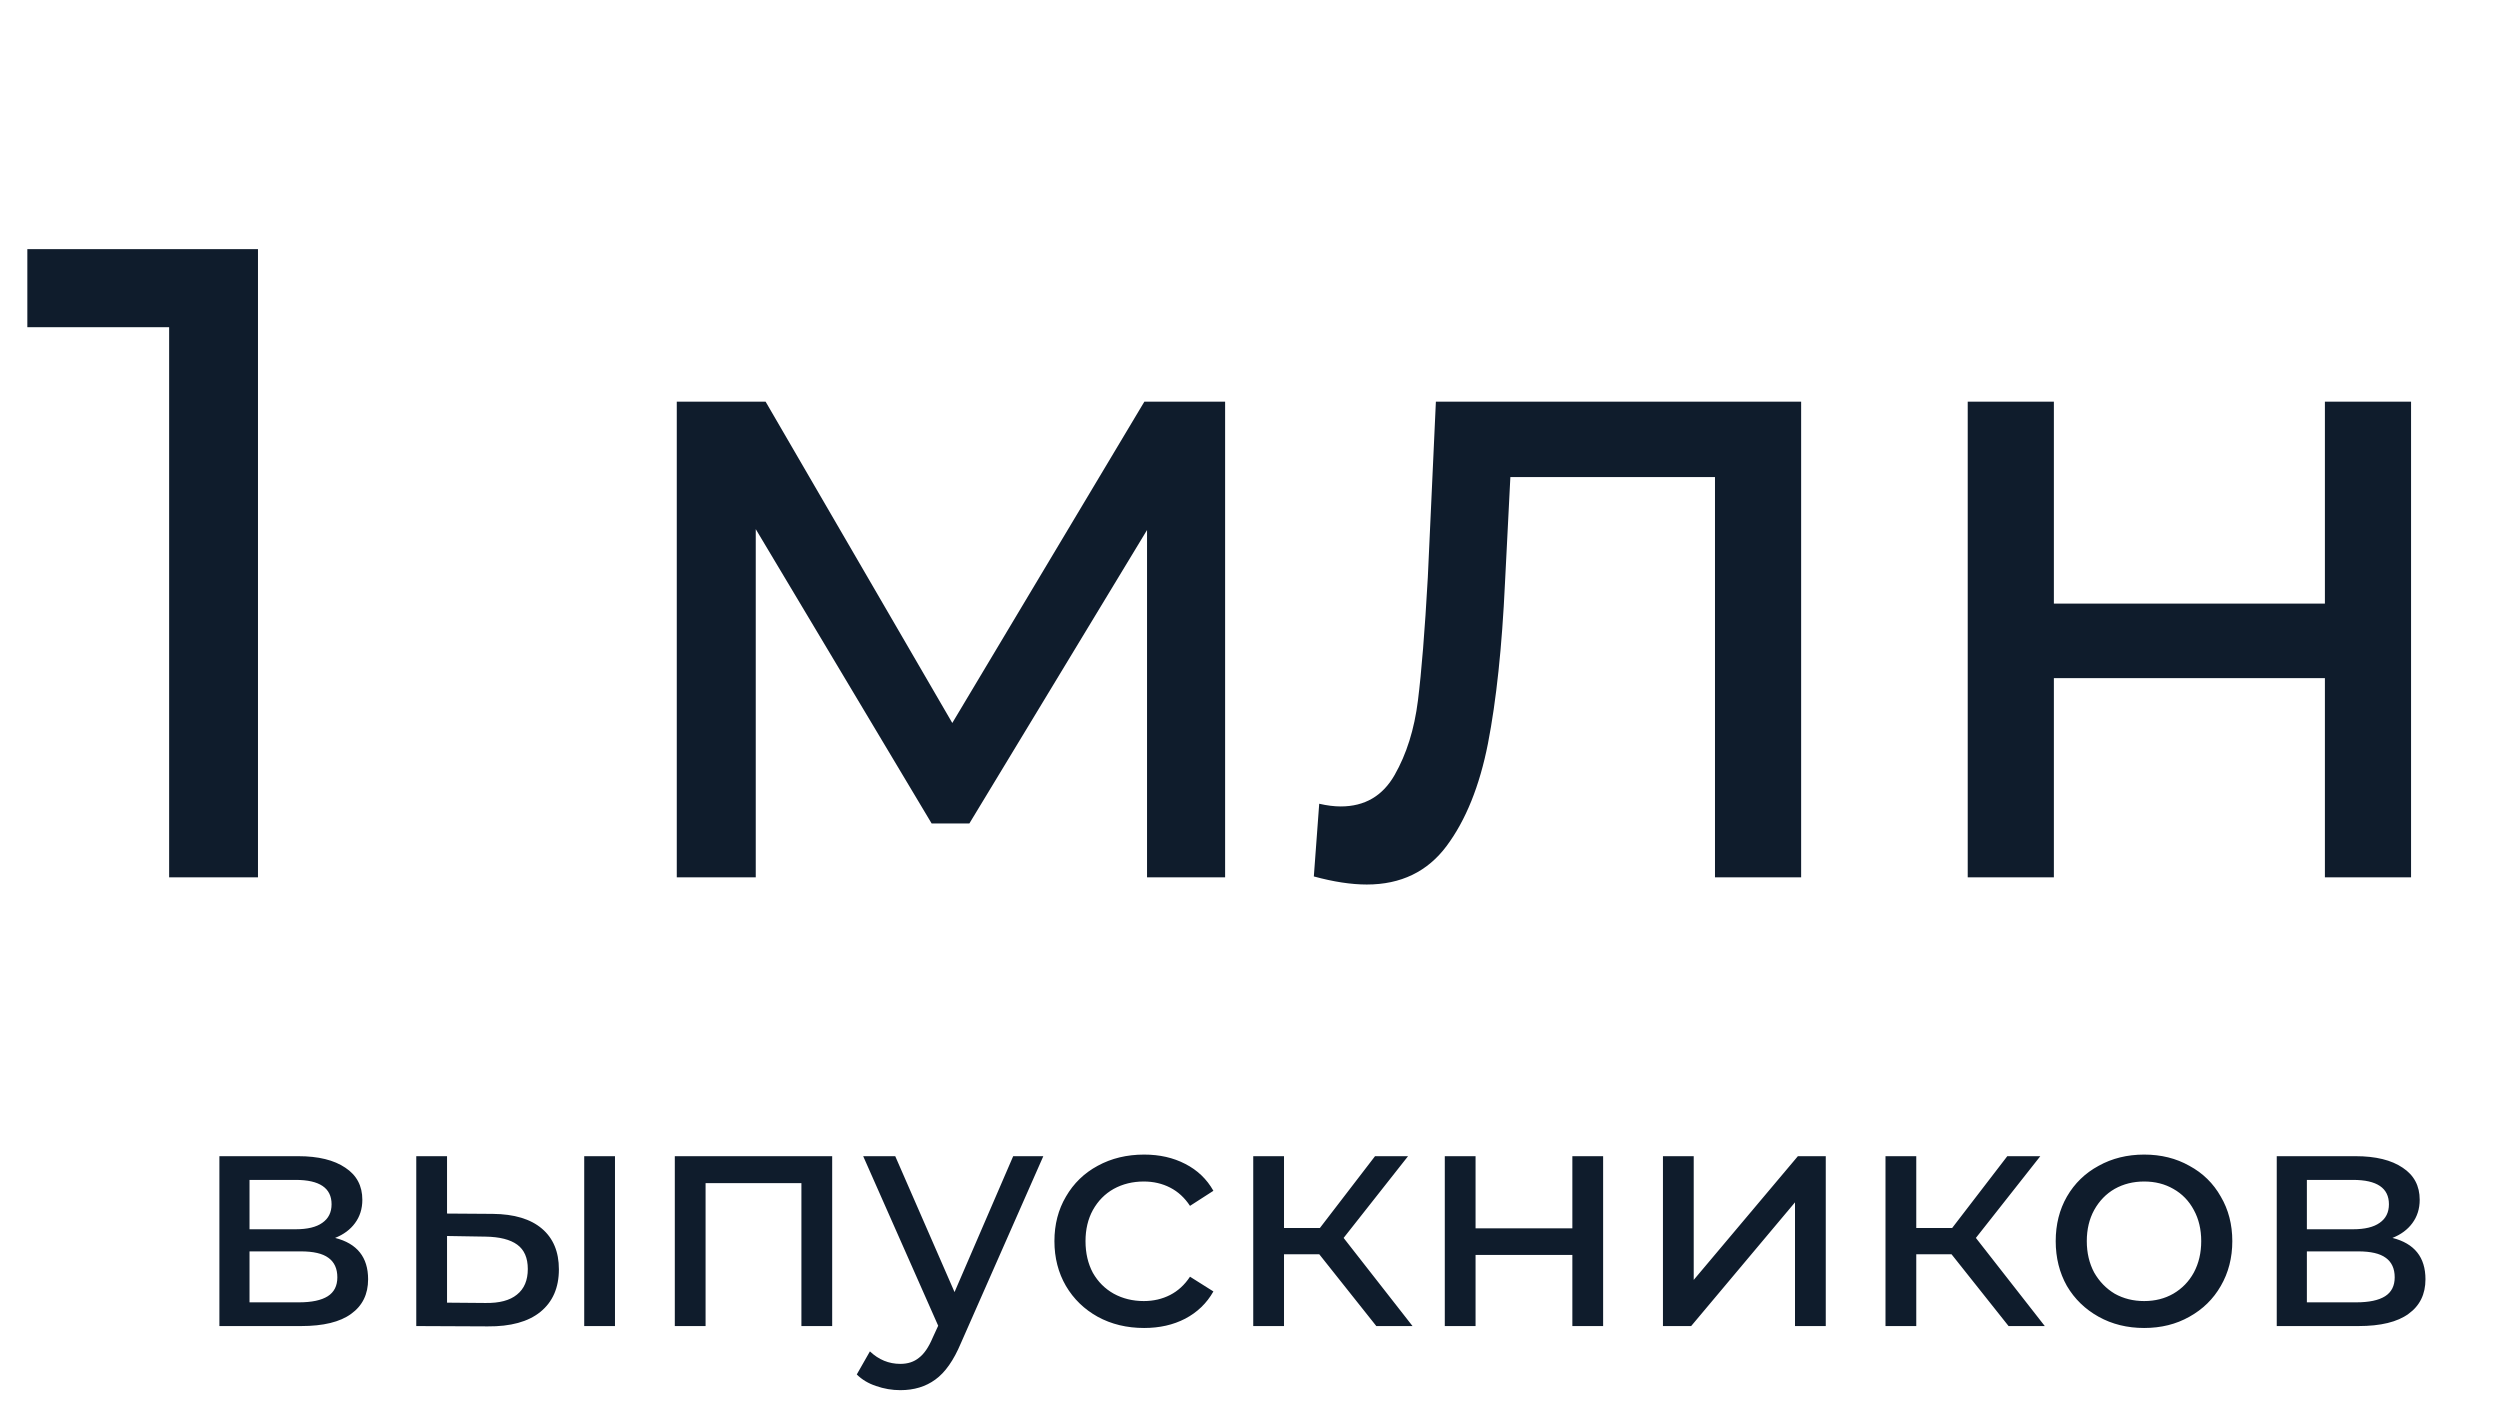
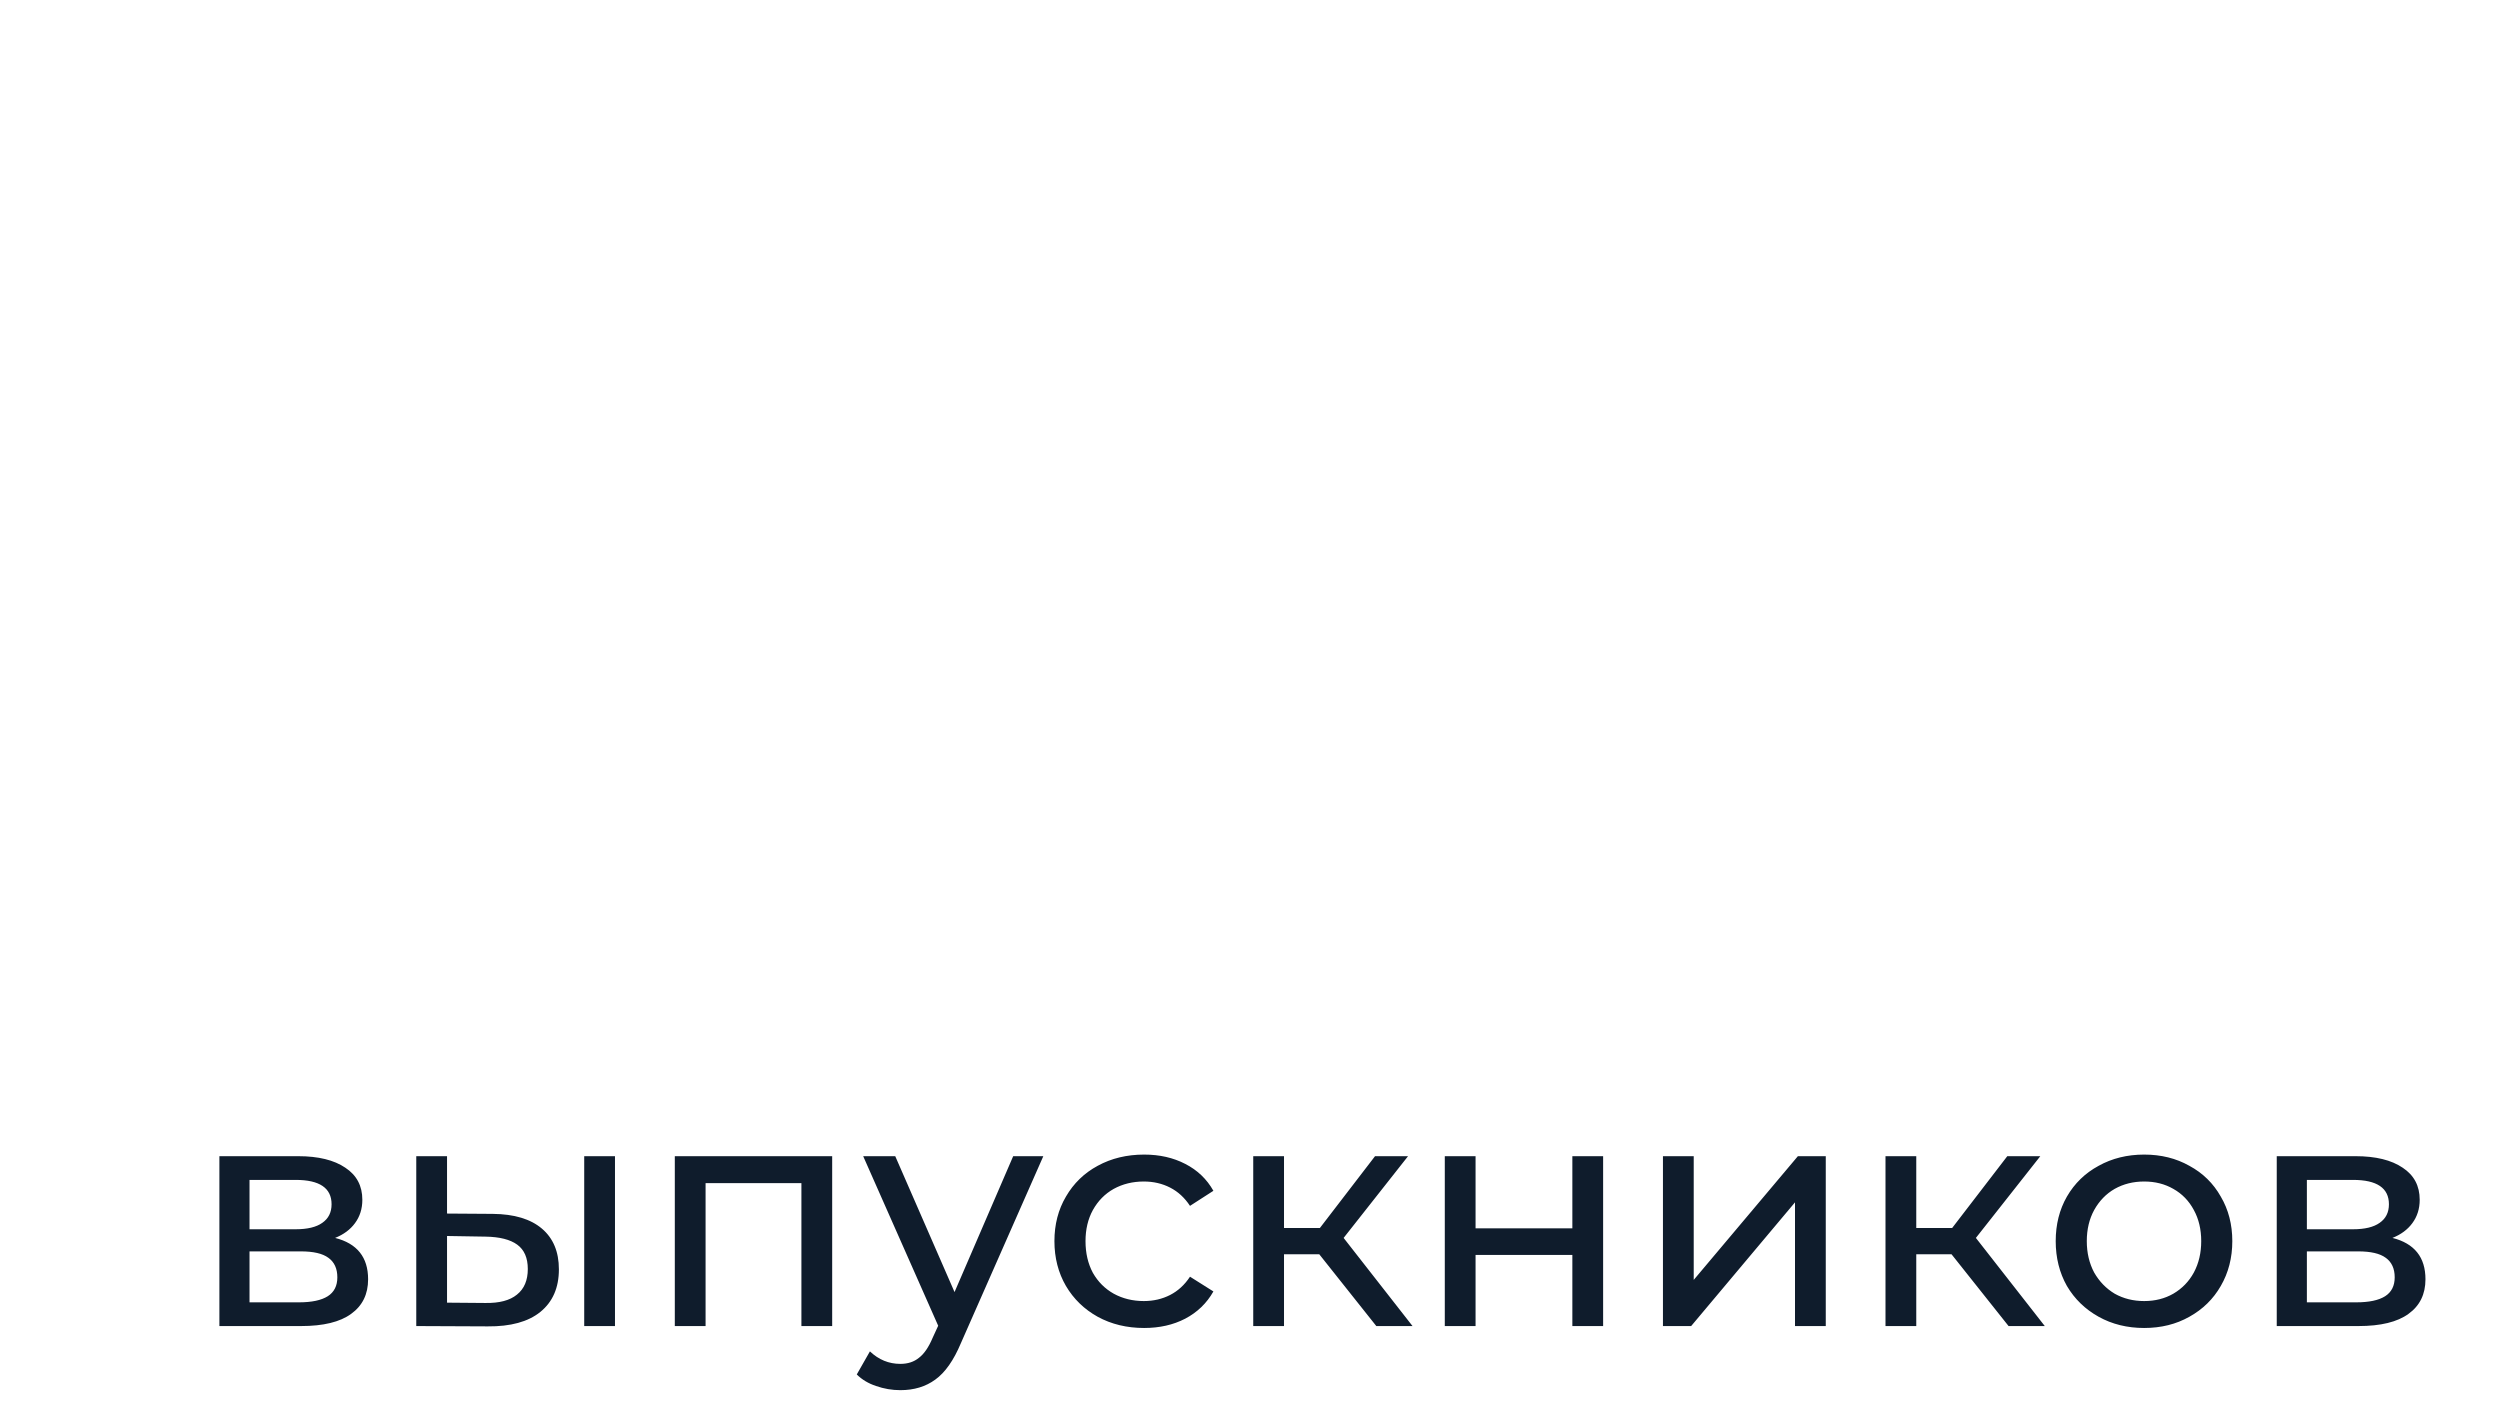
<svg xmlns="http://www.w3.org/2000/svg" width="156" height="88" viewBox="0 0 156 88" fill="none">
  <path d="M20.91 77.246C22.283 77.593 22.97 78.453 22.97 79.826C22.97 80.759 22.617 81.479 21.91 81.986C21.217 82.493 20.177 82.746 18.79 82.746H13.69V72.146H18.61C19.863 72.146 20.843 72.386 21.55 72.866C22.257 73.333 22.61 73.999 22.61 74.866C22.61 75.426 22.457 75.913 22.15 76.326C21.857 76.726 21.443 77.033 20.91 77.246ZM15.57 76.706H18.45C19.183 76.706 19.737 76.573 20.11 76.306C20.497 76.039 20.69 75.653 20.69 75.146C20.69 74.133 19.943 73.626 18.45 73.626H15.57V76.706ZM18.65 81.266C19.45 81.266 20.05 81.139 20.45 80.886C20.85 80.633 21.05 80.239 21.05 79.706C21.05 79.159 20.863 78.753 20.49 78.486C20.13 78.219 19.557 78.086 18.77 78.086H15.57V81.266H18.65ZM30.755 75.746C32.089 75.759 33.109 76.066 33.815 76.666C34.522 77.266 34.875 78.113 34.875 79.206C34.875 80.353 34.489 81.239 33.715 81.866C32.955 82.479 31.862 82.779 30.435 82.766L25.975 82.746V72.146H27.895V75.726L30.755 75.746ZM36.455 72.146H38.375V82.746H36.455V72.146ZM30.295 81.306C31.162 81.319 31.815 81.146 32.255 80.786C32.709 80.426 32.935 79.893 32.935 79.186C32.935 78.493 32.715 77.986 32.275 77.666C31.835 77.346 31.175 77.179 30.295 77.166L27.895 77.126V81.286L30.295 81.306ZM51.928 72.146V82.746H50.008V73.826H44.028V82.746H42.108V72.146H51.928ZM65.103 72.146L59.963 83.806C59.51 84.886 58.977 85.646 58.363 86.086C57.763 86.526 57.036 86.746 56.183 86.746C55.663 86.746 55.157 86.659 54.663 86.486C54.183 86.326 53.783 86.086 53.463 85.766L54.283 84.326C54.83 84.846 55.463 85.106 56.183 85.106C56.65 85.106 57.036 84.979 57.343 84.726C57.663 84.486 57.95 84.066 58.203 83.466L58.543 82.726L53.863 72.146H55.863L59.563 80.626L63.223 72.146H65.103ZM71.396 82.866C70.316 82.866 69.349 82.633 68.496 82.166C67.656 81.699 66.996 81.059 66.516 80.246C66.036 79.419 65.796 78.486 65.796 77.446C65.796 76.406 66.036 75.479 66.516 74.666C66.996 73.839 67.656 73.199 68.496 72.746C69.349 72.279 70.316 72.046 71.396 72.046C72.356 72.046 73.209 72.239 73.956 72.626C74.716 73.013 75.303 73.573 75.716 74.306L74.256 75.246C73.923 74.739 73.509 74.359 73.016 74.106C72.523 73.853 71.976 73.726 71.376 73.726C70.683 73.726 70.056 73.879 69.496 74.186C68.949 74.493 68.516 74.933 68.196 75.506C67.889 76.066 67.736 76.713 67.736 77.446C67.736 78.193 67.889 78.853 68.196 79.426C68.516 79.986 68.949 80.419 69.496 80.726C70.056 81.033 70.683 81.186 71.376 81.186C71.976 81.186 72.523 81.059 73.016 80.806C73.509 80.553 73.923 80.173 74.256 79.666L75.716 80.586C75.303 81.319 74.716 81.886 73.956 82.286C73.209 82.673 72.356 82.866 71.396 82.866ZM82.322 78.266H80.122V82.746H78.202V72.146H80.122V76.626H82.362L85.802 72.146H87.862L83.842 77.246L88.142 82.746H85.882L82.322 78.266ZM90.155 72.146H92.075V76.646H98.115V72.146H100.035V82.746H98.115V78.306H92.075V82.746H90.155V72.146ZM103.768 72.146H105.688V79.866L112.188 72.146H113.928V82.746H112.008V75.026L105.528 82.746H103.768V72.146ZM121.775 78.266H119.575V82.746H117.655V72.146H119.575V76.626H121.815L125.255 72.146H127.315L123.295 77.246L127.595 82.746H125.335L121.775 78.266ZM133.796 82.866C132.743 82.866 131.796 82.633 130.956 82.166C130.116 81.699 129.456 81.059 128.976 80.246C128.51 79.419 128.276 78.486 128.276 77.446C128.276 76.406 128.51 75.479 128.976 74.666C129.456 73.839 130.116 73.199 130.956 72.746C131.796 72.279 132.743 72.046 133.796 72.046C134.85 72.046 135.79 72.279 136.616 72.746C137.456 73.199 138.11 73.839 138.576 74.666C139.056 75.479 139.296 76.406 139.296 77.446C139.296 78.486 139.056 79.419 138.576 80.246C138.11 81.059 137.456 81.699 136.616 82.166C135.79 82.633 134.85 82.866 133.796 82.866ZM133.796 81.186C134.476 81.186 135.083 81.033 135.616 80.726C136.163 80.406 136.59 79.966 136.896 79.406C137.203 78.833 137.356 78.179 137.356 77.446C137.356 76.713 137.203 76.066 136.896 75.506C136.59 74.933 136.163 74.493 135.616 74.186C135.083 73.879 134.476 73.726 133.796 73.726C133.116 73.726 132.503 73.879 131.956 74.186C131.423 74.493 130.996 74.933 130.676 75.506C130.37 76.066 130.216 76.713 130.216 77.446C130.216 78.179 130.37 78.833 130.676 79.406C130.996 79.966 131.423 80.406 131.956 80.726C132.503 81.033 133.116 81.186 133.796 81.186ZM149.289 77.246C150.662 77.593 151.349 78.453 151.349 79.826C151.349 80.759 150.996 81.479 150.289 81.986C149.596 82.493 148.556 82.746 147.169 82.746H142.069V72.146H146.989C148.242 72.146 149.222 72.386 149.929 72.866C150.636 73.333 150.989 73.999 150.989 74.866C150.989 75.426 150.836 75.913 150.529 76.326C150.236 76.726 149.822 77.033 149.289 77.246ZM143.949 76.706H146.829C147.562 76.706 148.116 76.573 148.489 76.306C148.876 76.039 149.069 75.653 149.069 75.146C149.069 74.133 148.322 73.626 146.829 73.626H143.949V76.706ZM147.029 81.266C147.829 81.266 148.429 81.139 148.829 80.886C149.229 80.633 149.429 80.239 149.429 79.706C149.429 79.159 149.242 78.753 148.869 78.486C148.509 78.219 147.936 78.086 147.149 78.086H143.949V81.266H147.029Z" fill="#0F1C2C" />
-   <path d="M16.098 15.546V54.746H10.554V20.418H1.706V15.546H16.098ZM76.447 25.066V54.746H71.575V33.074L60.487 51.386H58.135L47.159 33.018V54.746H42.231V25.066H47.775L59.423 45.114L71.407 25.066H76.447ZM112.391 25.066V54.746H107.015V29.77H94.247L93.911 36.378C93.725 40.373 93.37 43.714 92.847 46.402C92.325 49.053 91.466 51.181 90.271 52.786C89.076 54.391 87.415 55.194 85.287 55.194C84.317 55.194 83.215 55.026 81.983 54.69L82.319 50.154C82.805 50.266 83.252 50.322 83.663 50.322C85.156 50.322 86.276 49.669 87.023 48.362C87.77 47.055 88.255 45.506 88.479 43.714C88.703 41.922 88.909 39.365 89.095 36.042L89.599 25.066H112.391ZM122.786 25.066H128.162V37.666H145.074V25.066H150.45V54.746H145.074V42.314H128.162V54.746H122.786V25.066Z" fill="#0F1C2C" />
</svg>